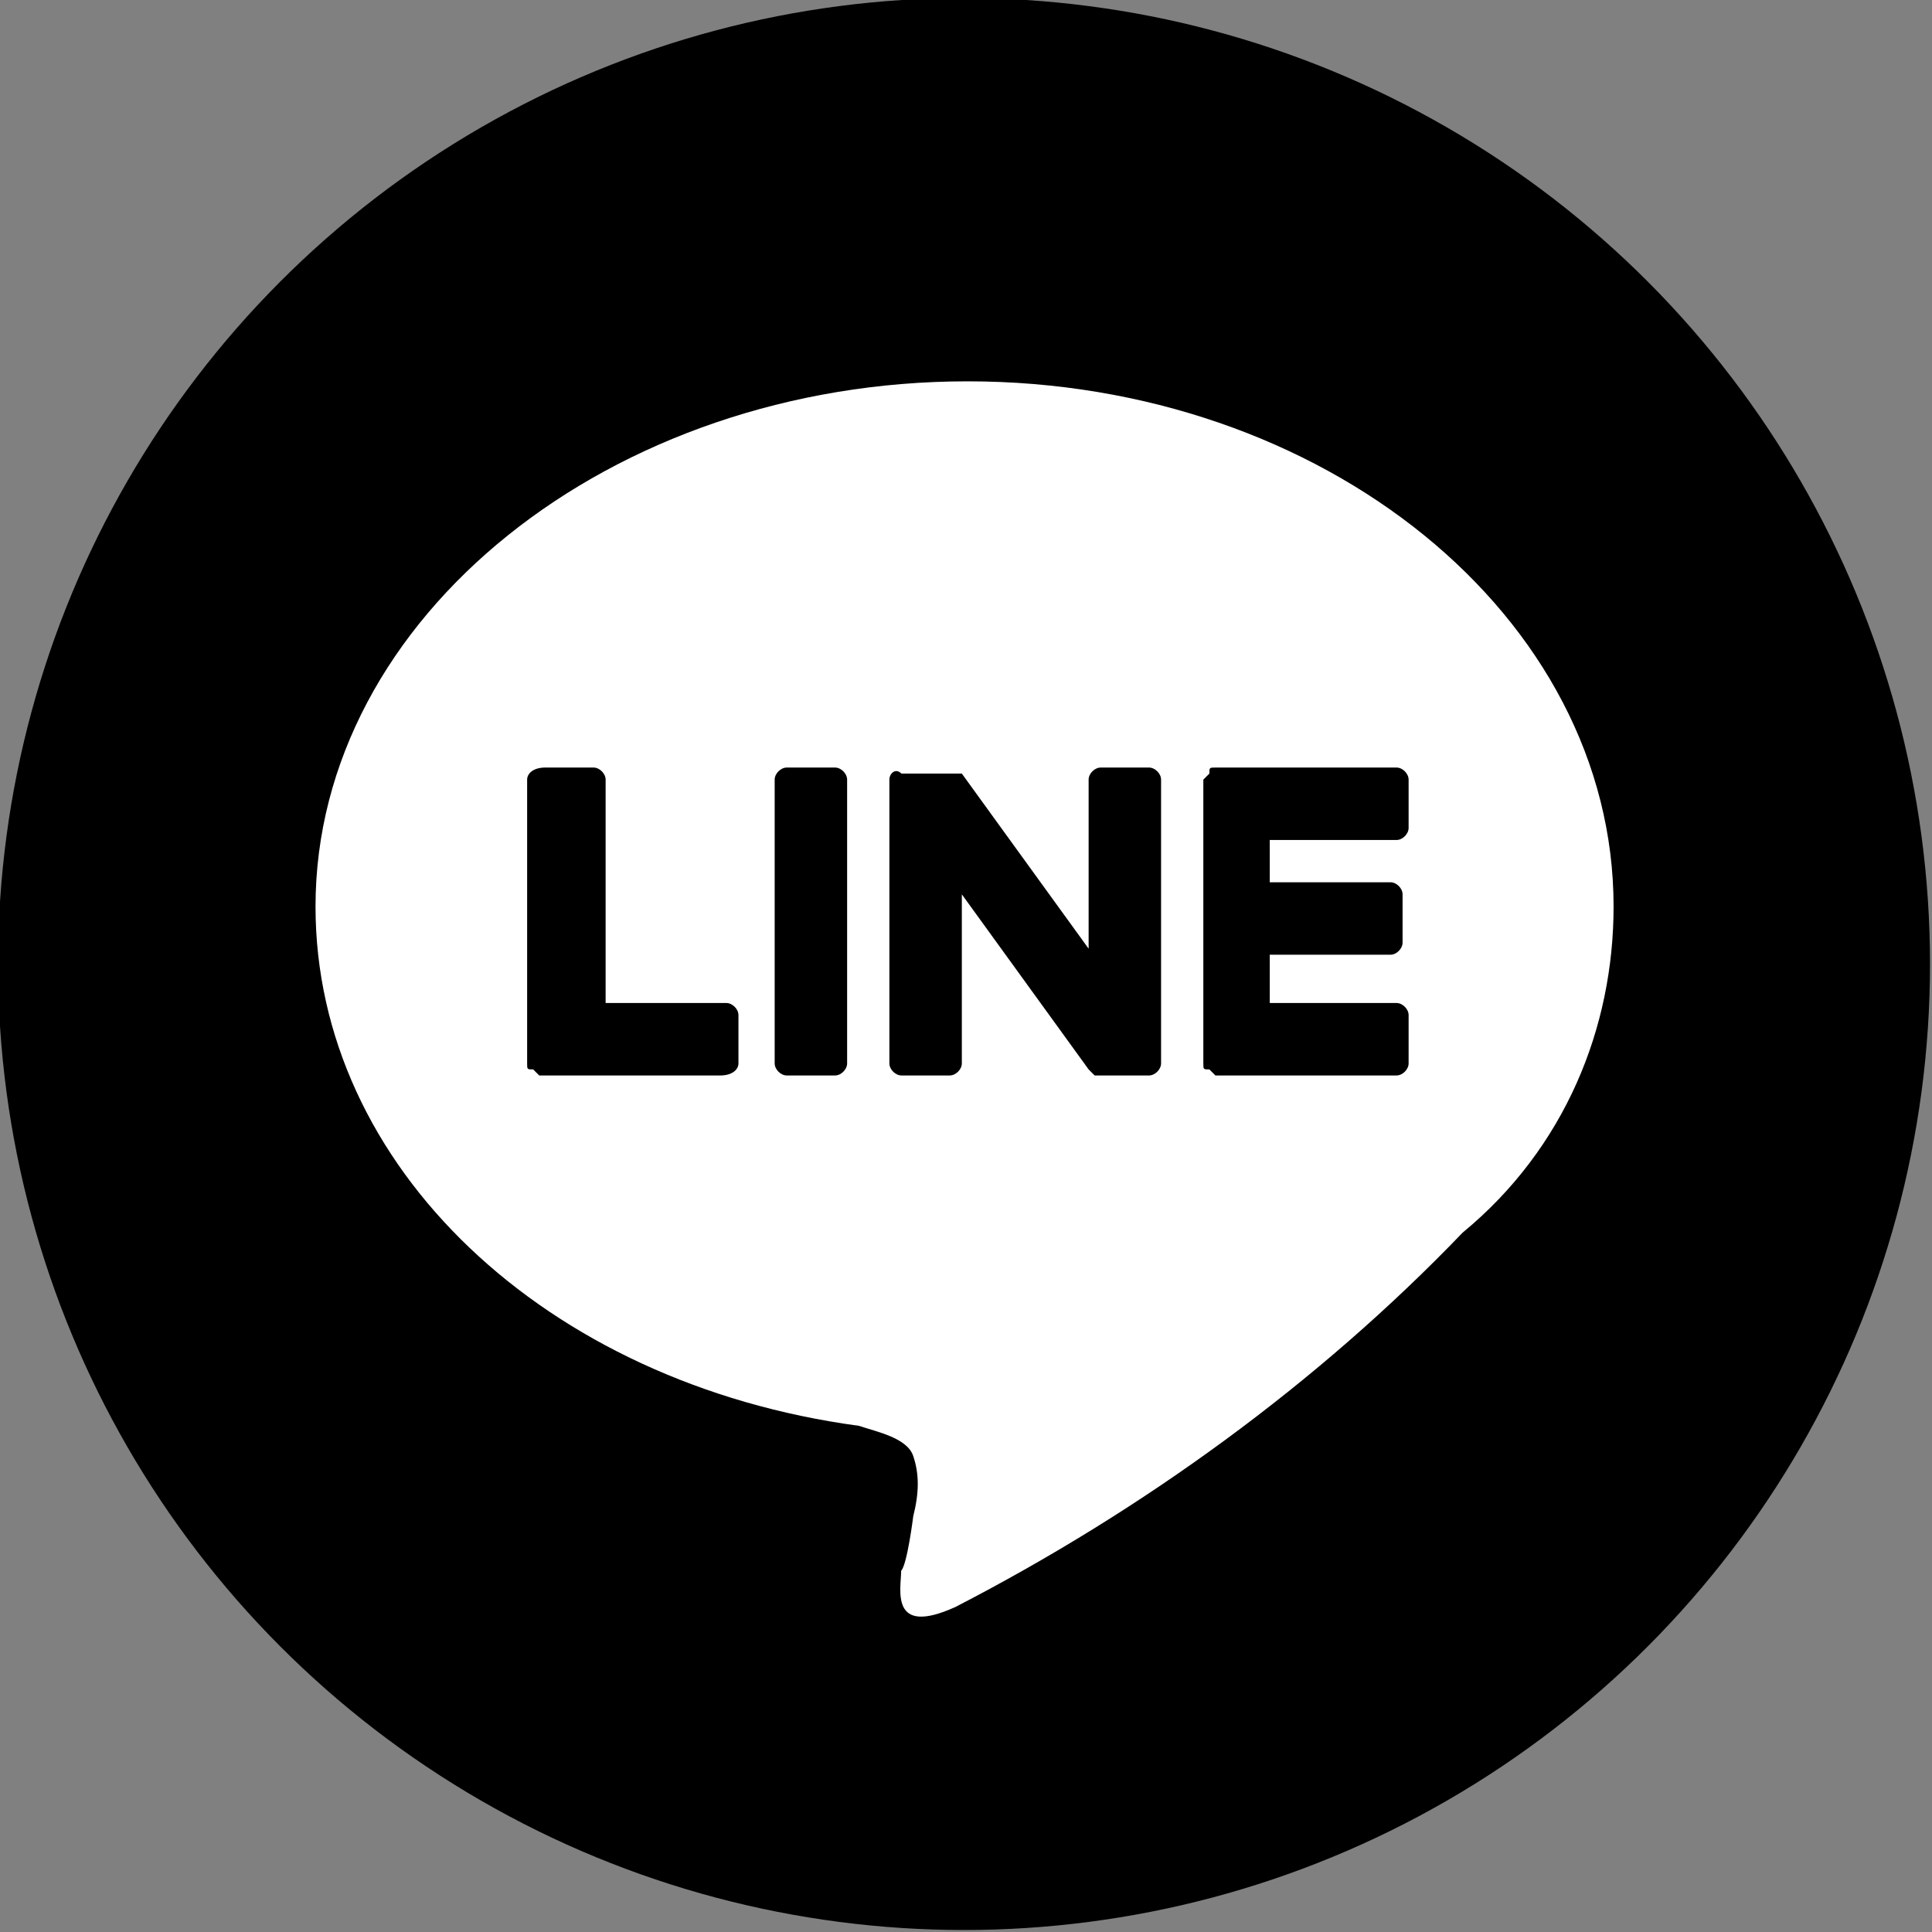
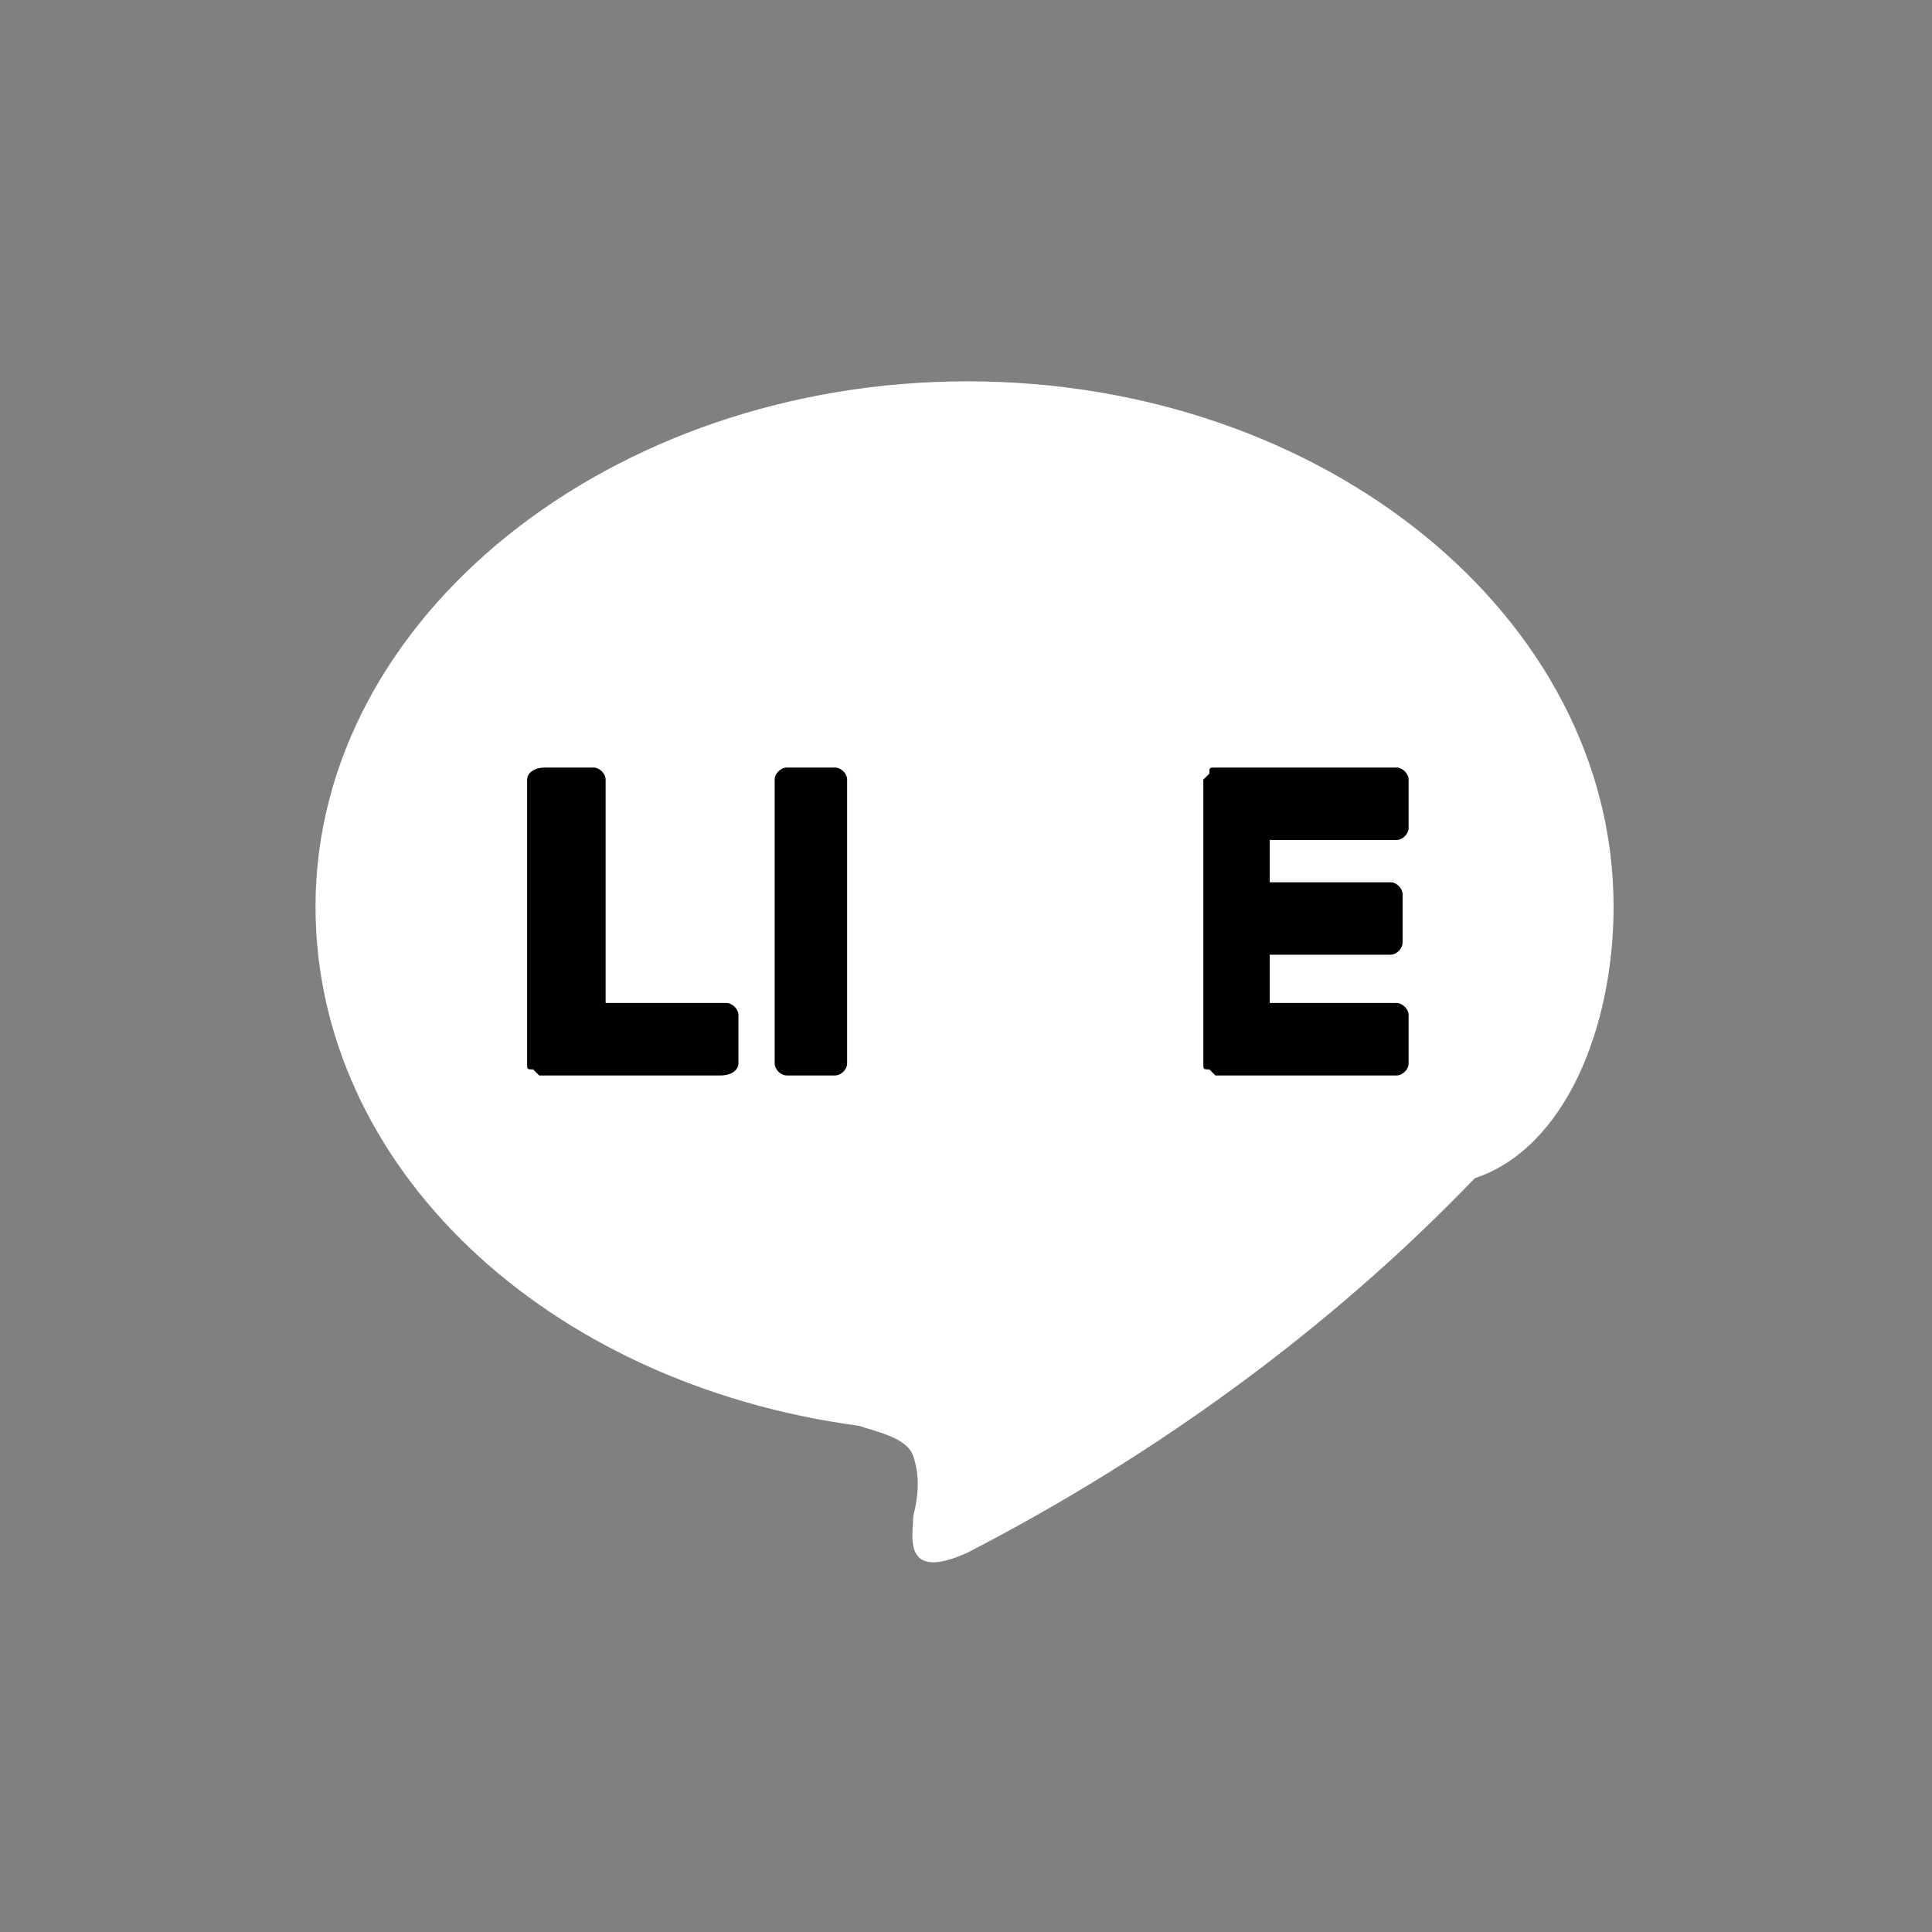
<svg xmlns="http://www.w3.org/2000/svg" version="1.1" id="レイヤー_1" x="0px" y="0px" viewBox="0 0 32 32" style="enable-background:new 0 0 32 32;" xml:space="preserve">
  <rect x="0" y="0" width="32" height="32" fill="#808080" stroke="none" />
  <style type="text/css">
	.st0{fill:#FFFFFF;}
</style>
  <g id="グループ_1374" transform="translate(-771.933 -11837.933)">
-     <circle id="楕円形_751" cx="787.9" cy="11853.9" r="16" />
    <g id="TYPE_A" transform="translate(776.859 11843.849)">
      <g id="グループ_1336" transform="translate(0)">
-         <path id="パス_6033" class="st0" d="M21.8,9.1c0-4.8-4.8-8.7-10.7-8.7S0.3,4.3,0.3,9.1c0,4.3,3.8,7.9,9,8.6     c0.3,0.1,0.8,0.2,0.9,0.5c0.1,0.3,0.1,0.6,0,1c0,0-0.1,0.8-0.2,0.9c0,0.3-0.2,1.1,0.9,0.6c3.1-1.6,6-3.7,8.4-6.2l0,0     C21,13.1,21.8,11.1,21.8,9.1" />
+         <path id="パス_6033" class="st0" d="M21.8,9.1c0-4.8-4.8-8.7-10.7-8.7S0.3,4.3,0.3,9.1c0,4.3,3.8,7.9,9,8.6     c0.3,0.1,0.8,0.2,0.9,0.5c0.1,0.3,0.1,0.6,0,1c0,0.3-0.2,1.1,0.9,0.6c3.1-1.6,6-3.7,8.4-6.2l0,0     C21,13.1,21.8,11.1,21.8,9.1" />
        <g id="グループ_1335" transform="translate(3.305 5.997)">
          <path id="パス_6034" d="M5.6,0.8H4.8C4.7,0.8,4.6,0.9,4.6,1l0,0v4.7c0,0.1,0.1,0.2,0.2,0.2l0,0h0.8c0.1,0,0.2-0.1,0.2-0.2l0,0      V1C5.8,0.9,5.7,0.8,5.6,0.8L5.6,0.8" />
-           <path id="パス_6035" d="M10.8,0.8H10C9.9,0.8,9.8,0.9,9.8,1l0,0v2.8L7.7,0.9l0,0l0,0l0,0l0,0l0,0l0,0l0,0l0,0l0,0l0,0l0,0l0,0      l0,0l0,0l0,0h-1C6.6,0.8,6.5,0.9,6.5,1l0,0v4.7c0,0.1,0.1,0.2,0.2,0.2l0,0h0.8c0.1,0,0.2-0.1,0.2-0.2l0,0V2.9l2.1,2.9      c0,0,0,0,0.1,0.1l0,0l0,0l0,0l0,0l0,0l0,0l0,0l0,0c0,0,0,0,0.1,0h0.8c0.1,0,0.2-0.1,0.2-0.2l0,0V1C11,0.9,10.9,0.8,10.8,0.8      L10.8,0.8" />
          <path id="パス_6036" d="M3.8,4.7h-2V1c0-0.1-0.1-0.2-0.2-0.2l0,0H0.8C0.6,0.8,0.5,0.9,0.5,1l0,0v4.7l0,0c0,0.1,0,0.1,0.1,0.1      l0,0l0,0l0.1,0.1h3C3.9,5.9,4,5.8,4,5.7l0,0V4.9C4,4.8,3.9,4.7,3.8,4.7L3.8,4.7" />
          <path id="パス_6037" d="M14.9,2c0.1,0,0.2-0.1,0.2-0.2l0,0V1c0-0.1-0.1-0.2-0.2-0.2l0,0h-3c-0.1,0-0.1,0-0.1,0.1l0,0l0,0      L11.7,1l0,0v4.7l0,0c0,0.1,0,0.1,0.1,0.1l0,0l0,0l0.1,0.1h3c0.1,0,0.2-0.1,0.2-0.2l0,0V4.9c0-0.1-0.1-0.2-0.2-0.2l0,0h-2.1V3.9      h2c0.1,0,0.2-0.1,0.2-0.2l0,0V2.9c0-0.1-0.1-0.2-0.2-0.2l0,0h-2V2H14.9z" />
        </g>
      </g>
    </g>
  </g>
</svg>